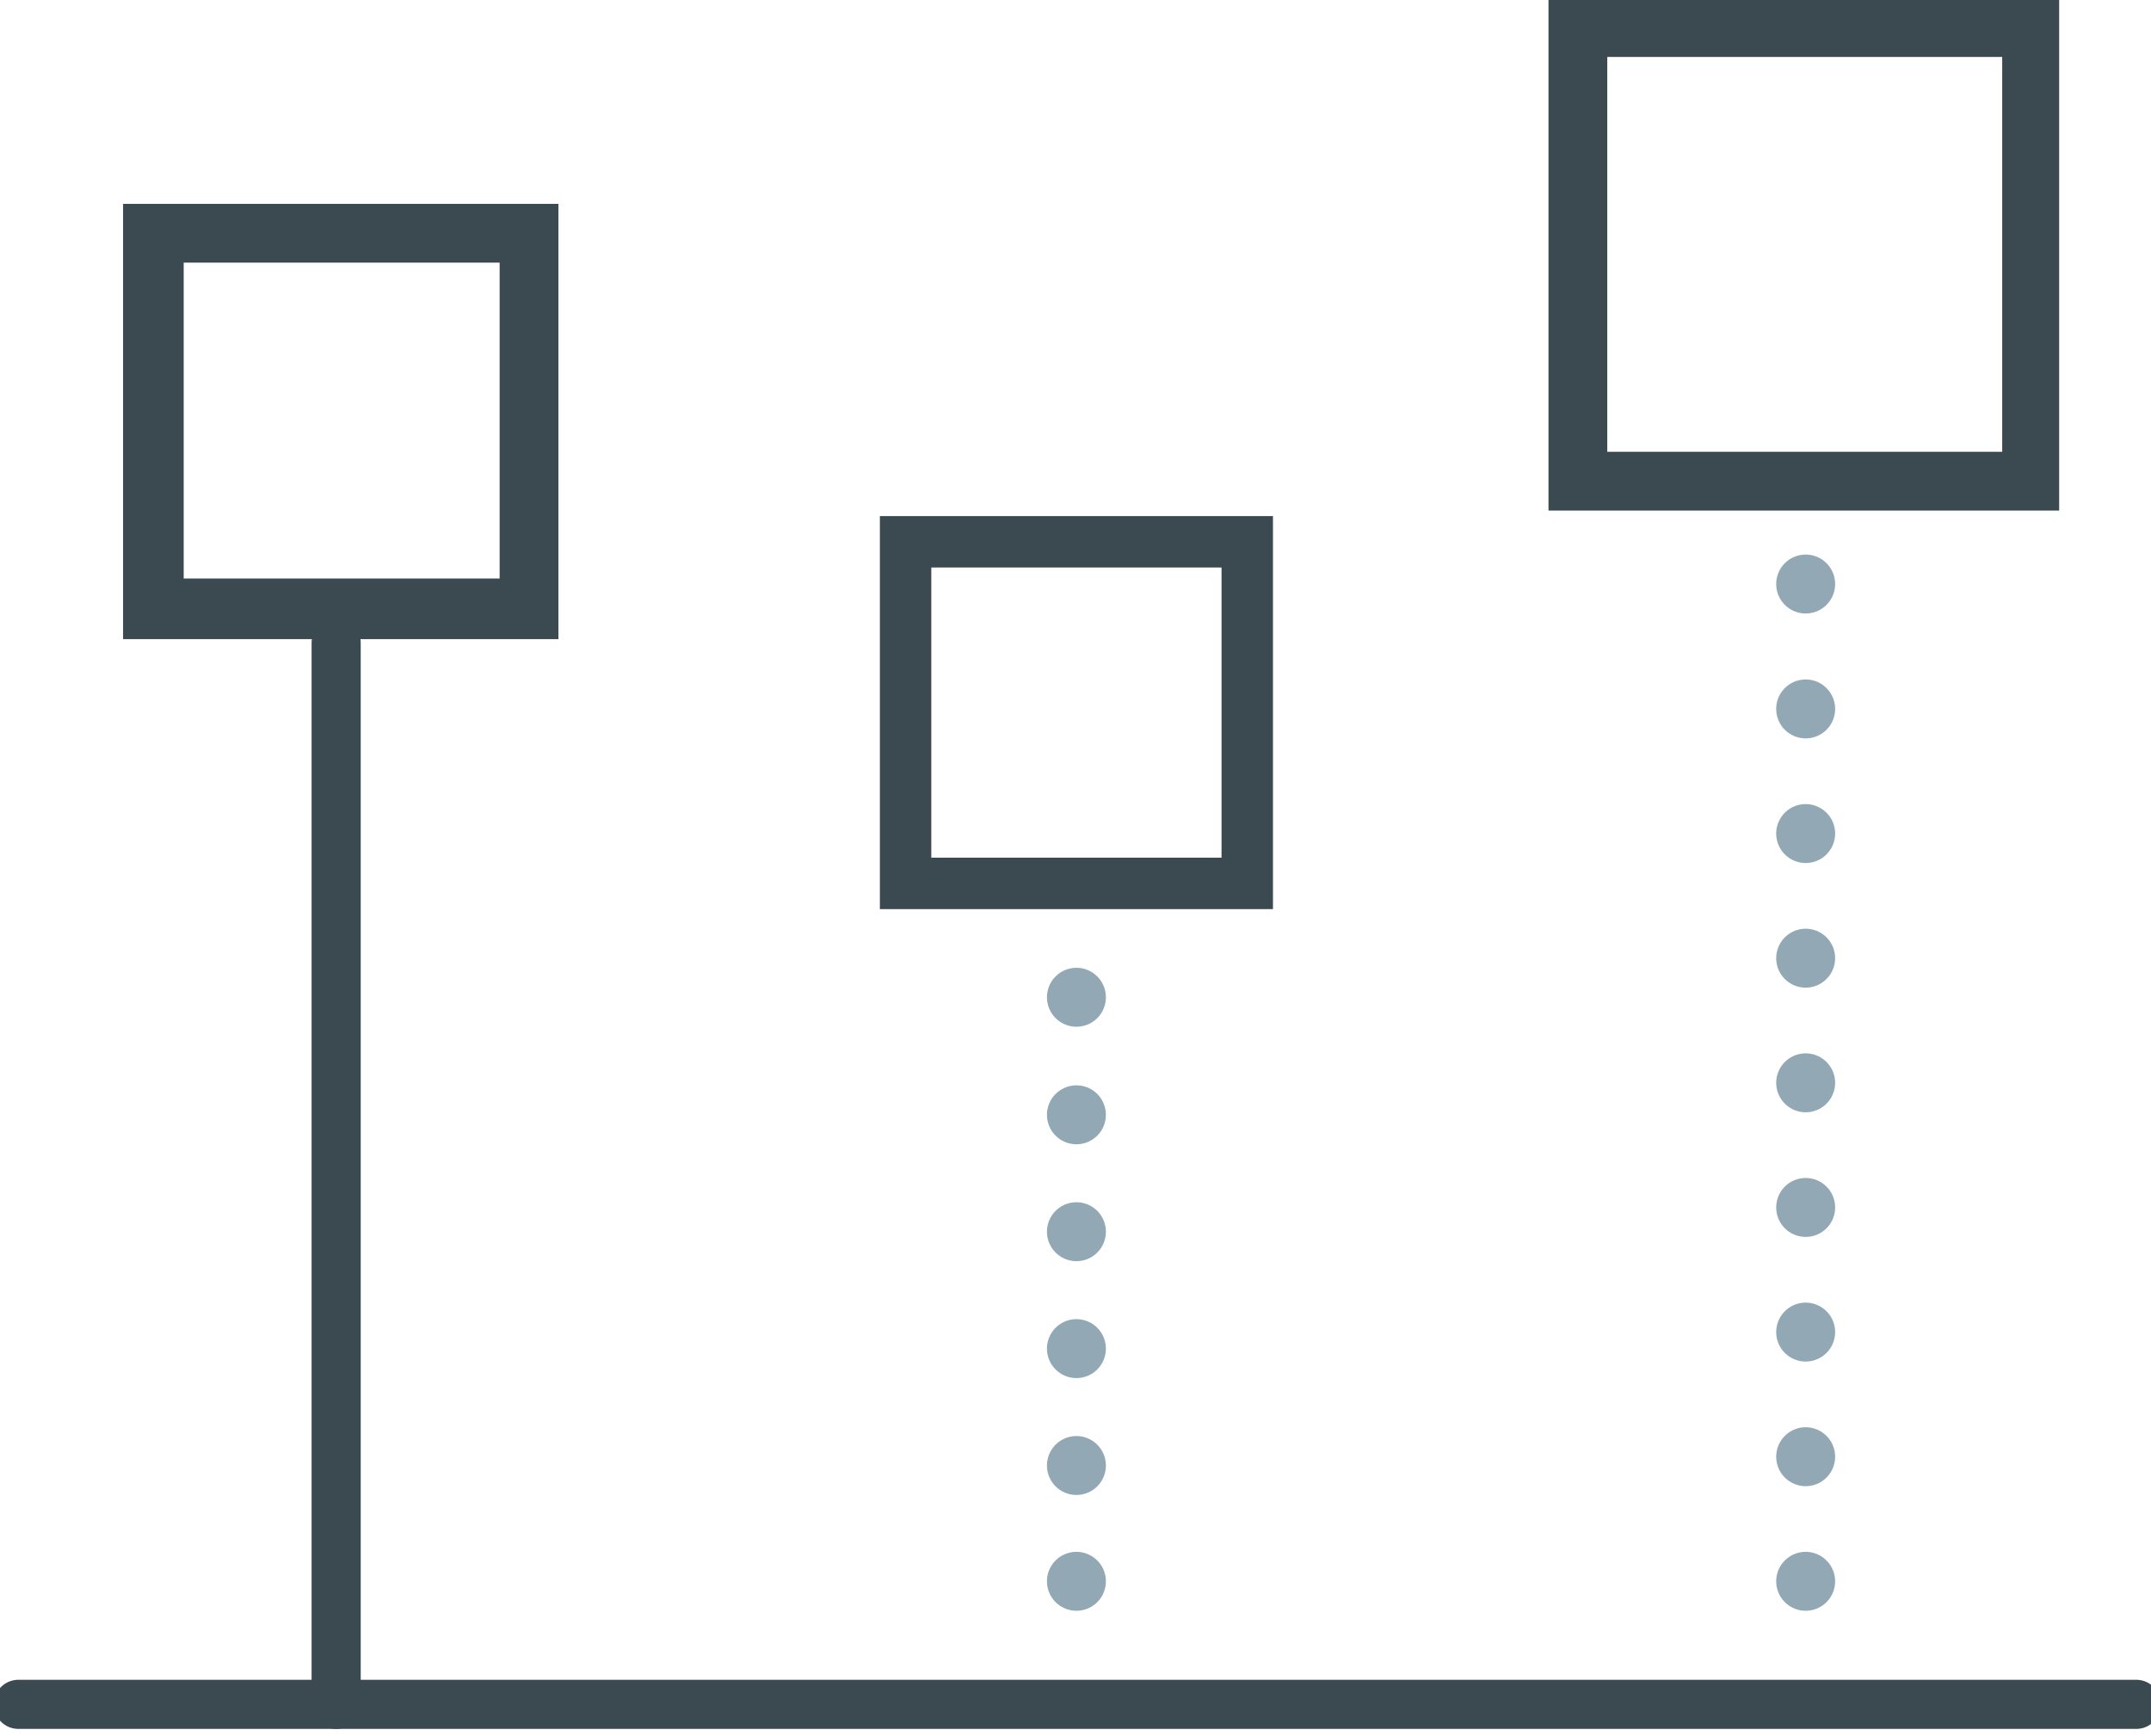
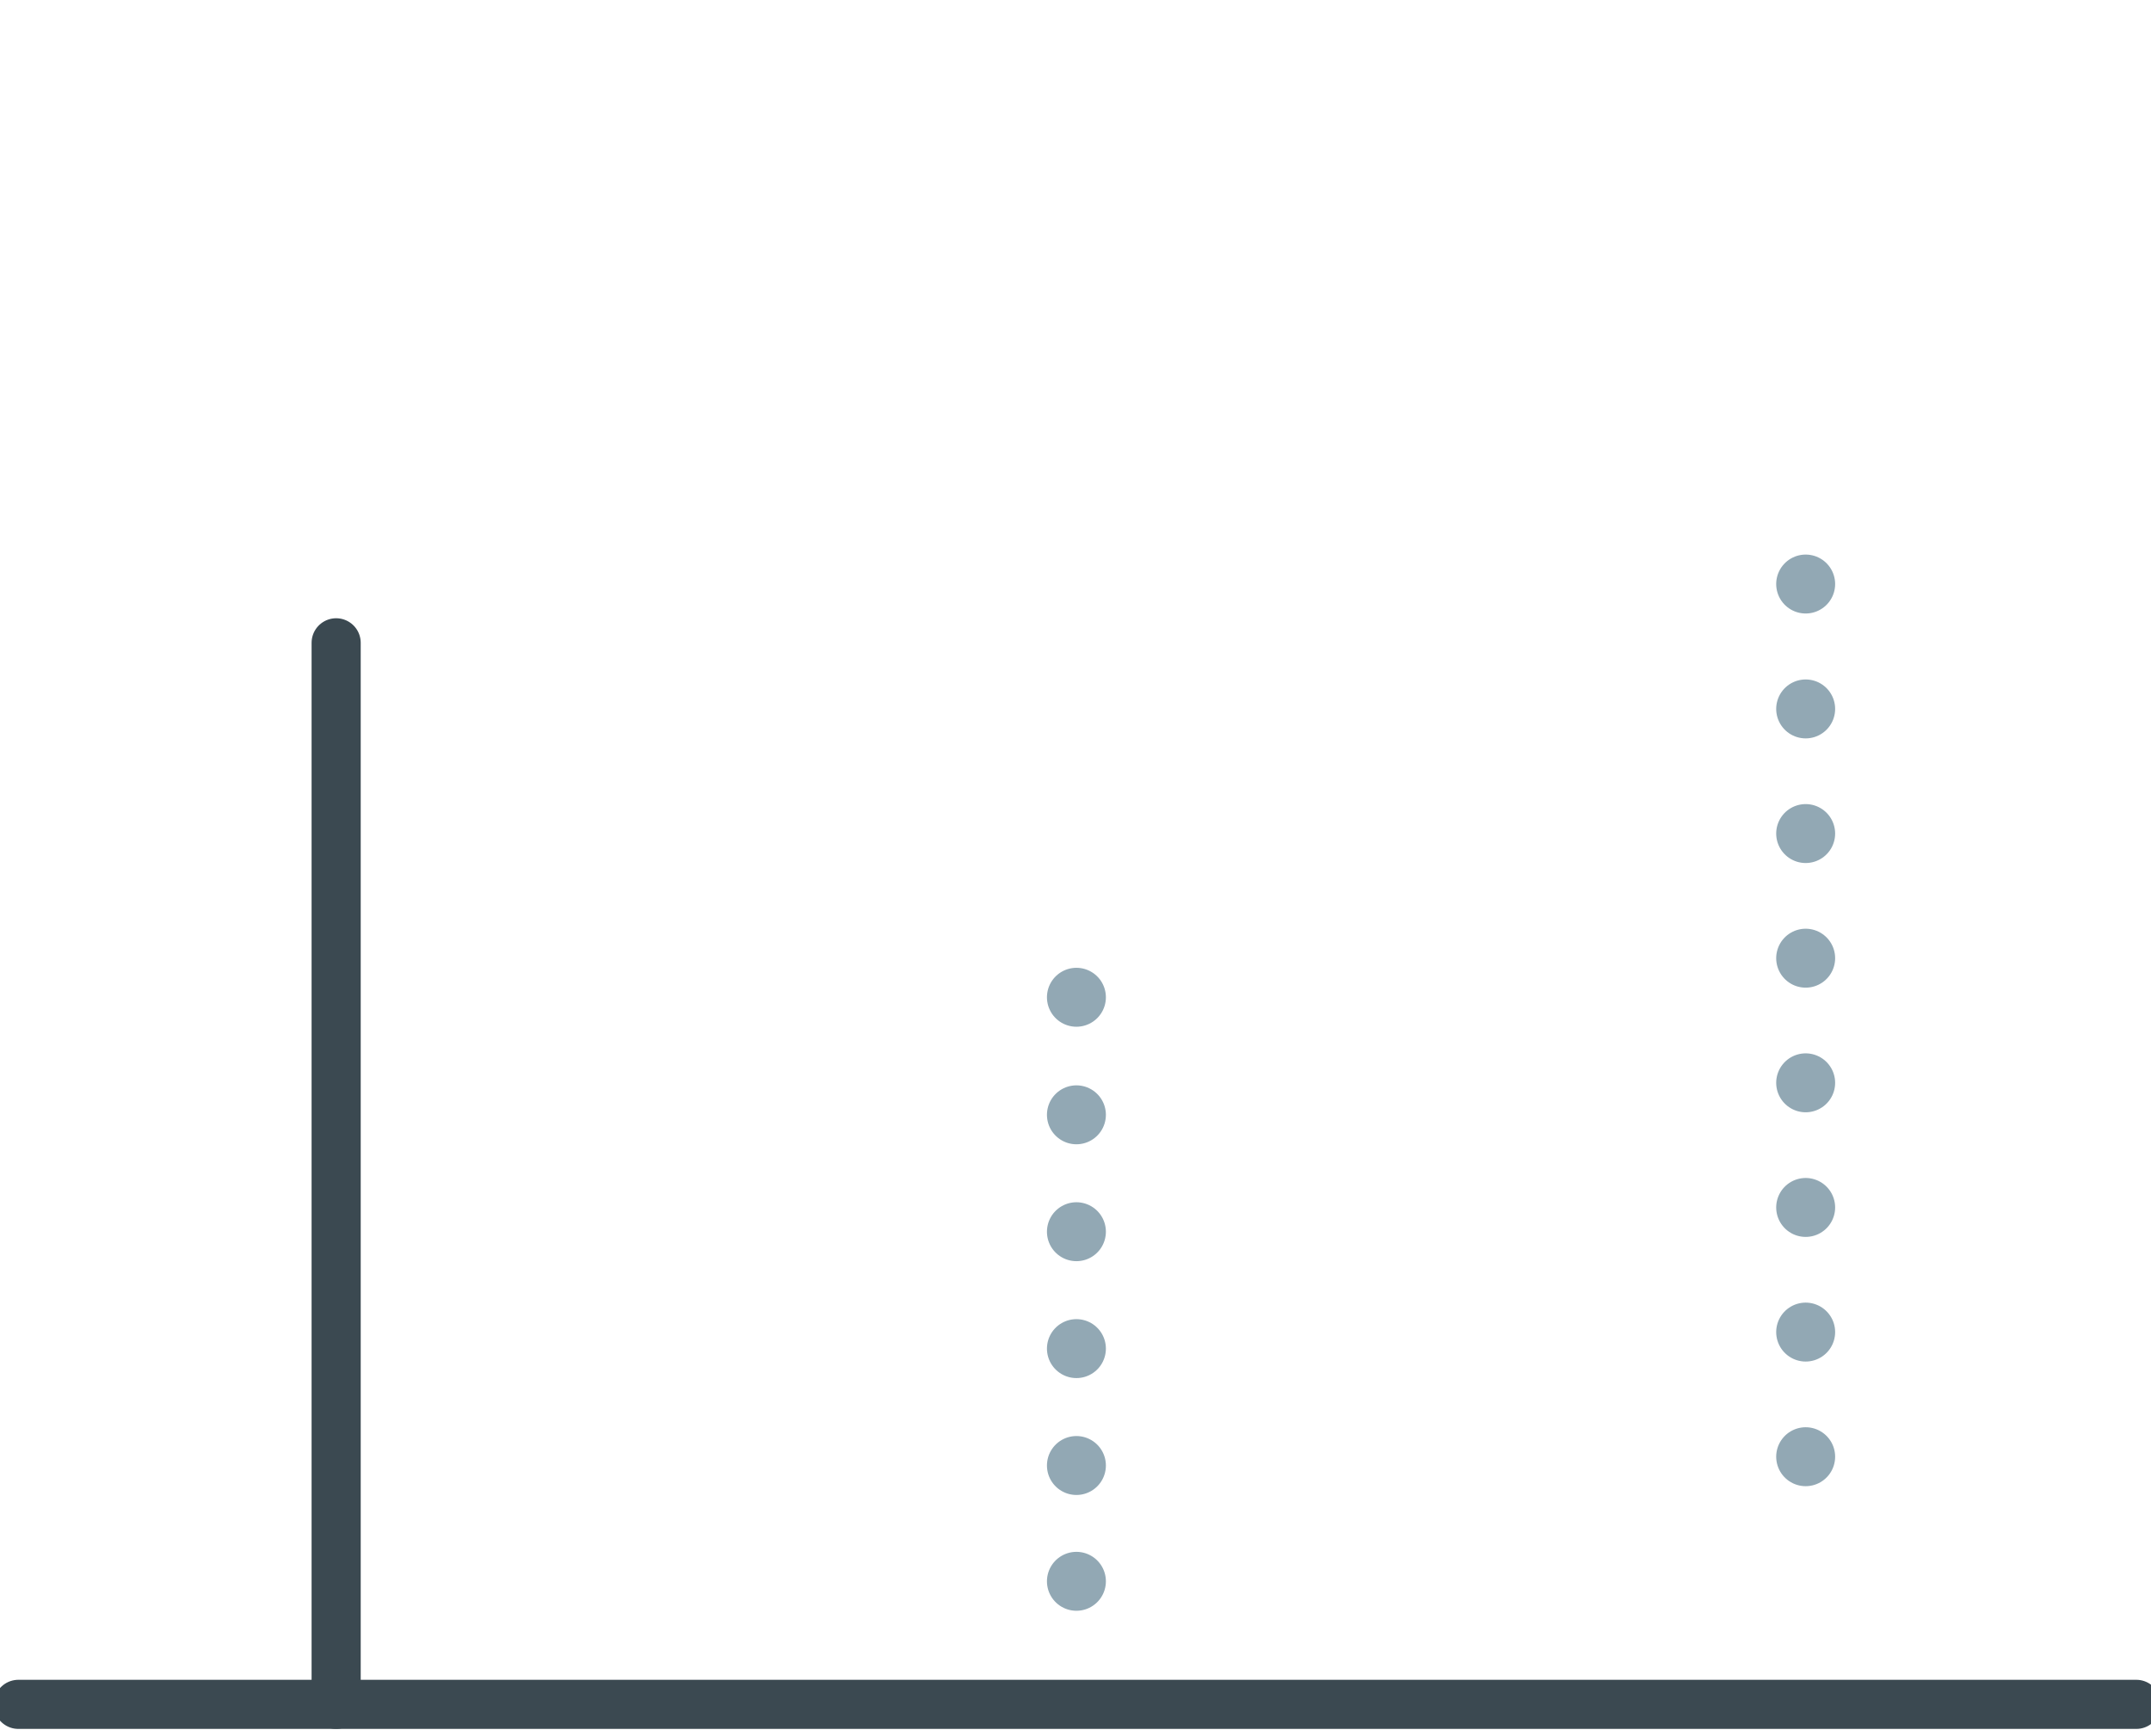
<svg xmlns="http://www.w3.org/2000/svg" version="1.1" id="Layer_1" x="0px" y="0px" viewBox="-340 346 117.1 94.5" style="enable-background:new -340 346 117.1 94.5;" xml:space="preserve">
  <style type="text/css">
	.st0{fill:#3B4951;}
	.st1{fill:none;stroke:#3B4951;stroke-width:2.674;stroke-linecap:round;stroke-miterlimit:10;}
	.st2{fill:none;stroke:#92A8B4;stroke-width:3.209;stroke-linecap:round;stroke-linejoin:round;}
	.st3{fill:none;stroke:#92A8B4;stroke-width:3.209;stroke-linecap:round;stroke-linejoin:round;stroke-dasharray:0,6.365;}
	.st4{fill:none;stroke:#92A8B4;stroke-width:3.209;stroke-linecap:round;stroke-linejoin:round;stroke-dasharray:0,6.786;}
</style>
  <g id="XMLID_1_">
    <g id="XMLID_2_">
-       <path id="XMLID_3_" class="st0" d="M-312.8,360.3v17.2h-17.2v-17.2H-312.8 M-309.6,357.1h-23.7v23.7h23.7V357.1L-309.6,357.1z" />
-     </g>
+       </g>
  </g>
  <g id="XMLID_8_">
    <g id="XMLID_9_">
-       <path id="XMLID_10_" class="st0" d="M-231,349.1v21.5h-21.5v-21.5H-231 M-227.9,346h-27.8v27.8h27.8V346L-227.9,346z" />
-     </g>
+       </g>
  </g>
  <g id="XMLID_4_">
    <g id="XMLID_5_">
-       <path id="XMLID_7_" class="st0" d="M-273.5,376.9v15.8h-15.8v-15.8H-273.5 M-270.7,374.1h-21.4v21.4h21.4V374.1L-270.7,374.1z" />
-     </g>
+       </g>
  </g>
  <line class="st1" x1="-321.7" y1="381" x2="-321.7" y2="438.8" />
  <g>
    <g>
      <line class="st2" x1="-281.4" y1="400.3" x2="-281.4" y2="400.3" />
      <line class="st3" x1="-281.4" y1="406.7" x2="-281.4" y2="428.9" />
      <line class="st2" x1="-281.4" y1="432.1" x2="-281.4" y2="432.1" />
    </g>
  </g>
  <g>
    <g>
      <line class="st2" x1="-241.7" y1="377.8" x2="-241.7" y2="377.8" />
      <line class="st4" x1="-241.7" y1="384.6" x2="-241.7" y2="428.7" />
-       <line class="st2" x1="-241.7" y1="432.1" x2="-241.7" y2="432.1" />
    </g>
  </g>
  <line class="st1" x1="-339" y1="438.8" x2="-223.7" y2="438.8" />
</svg>